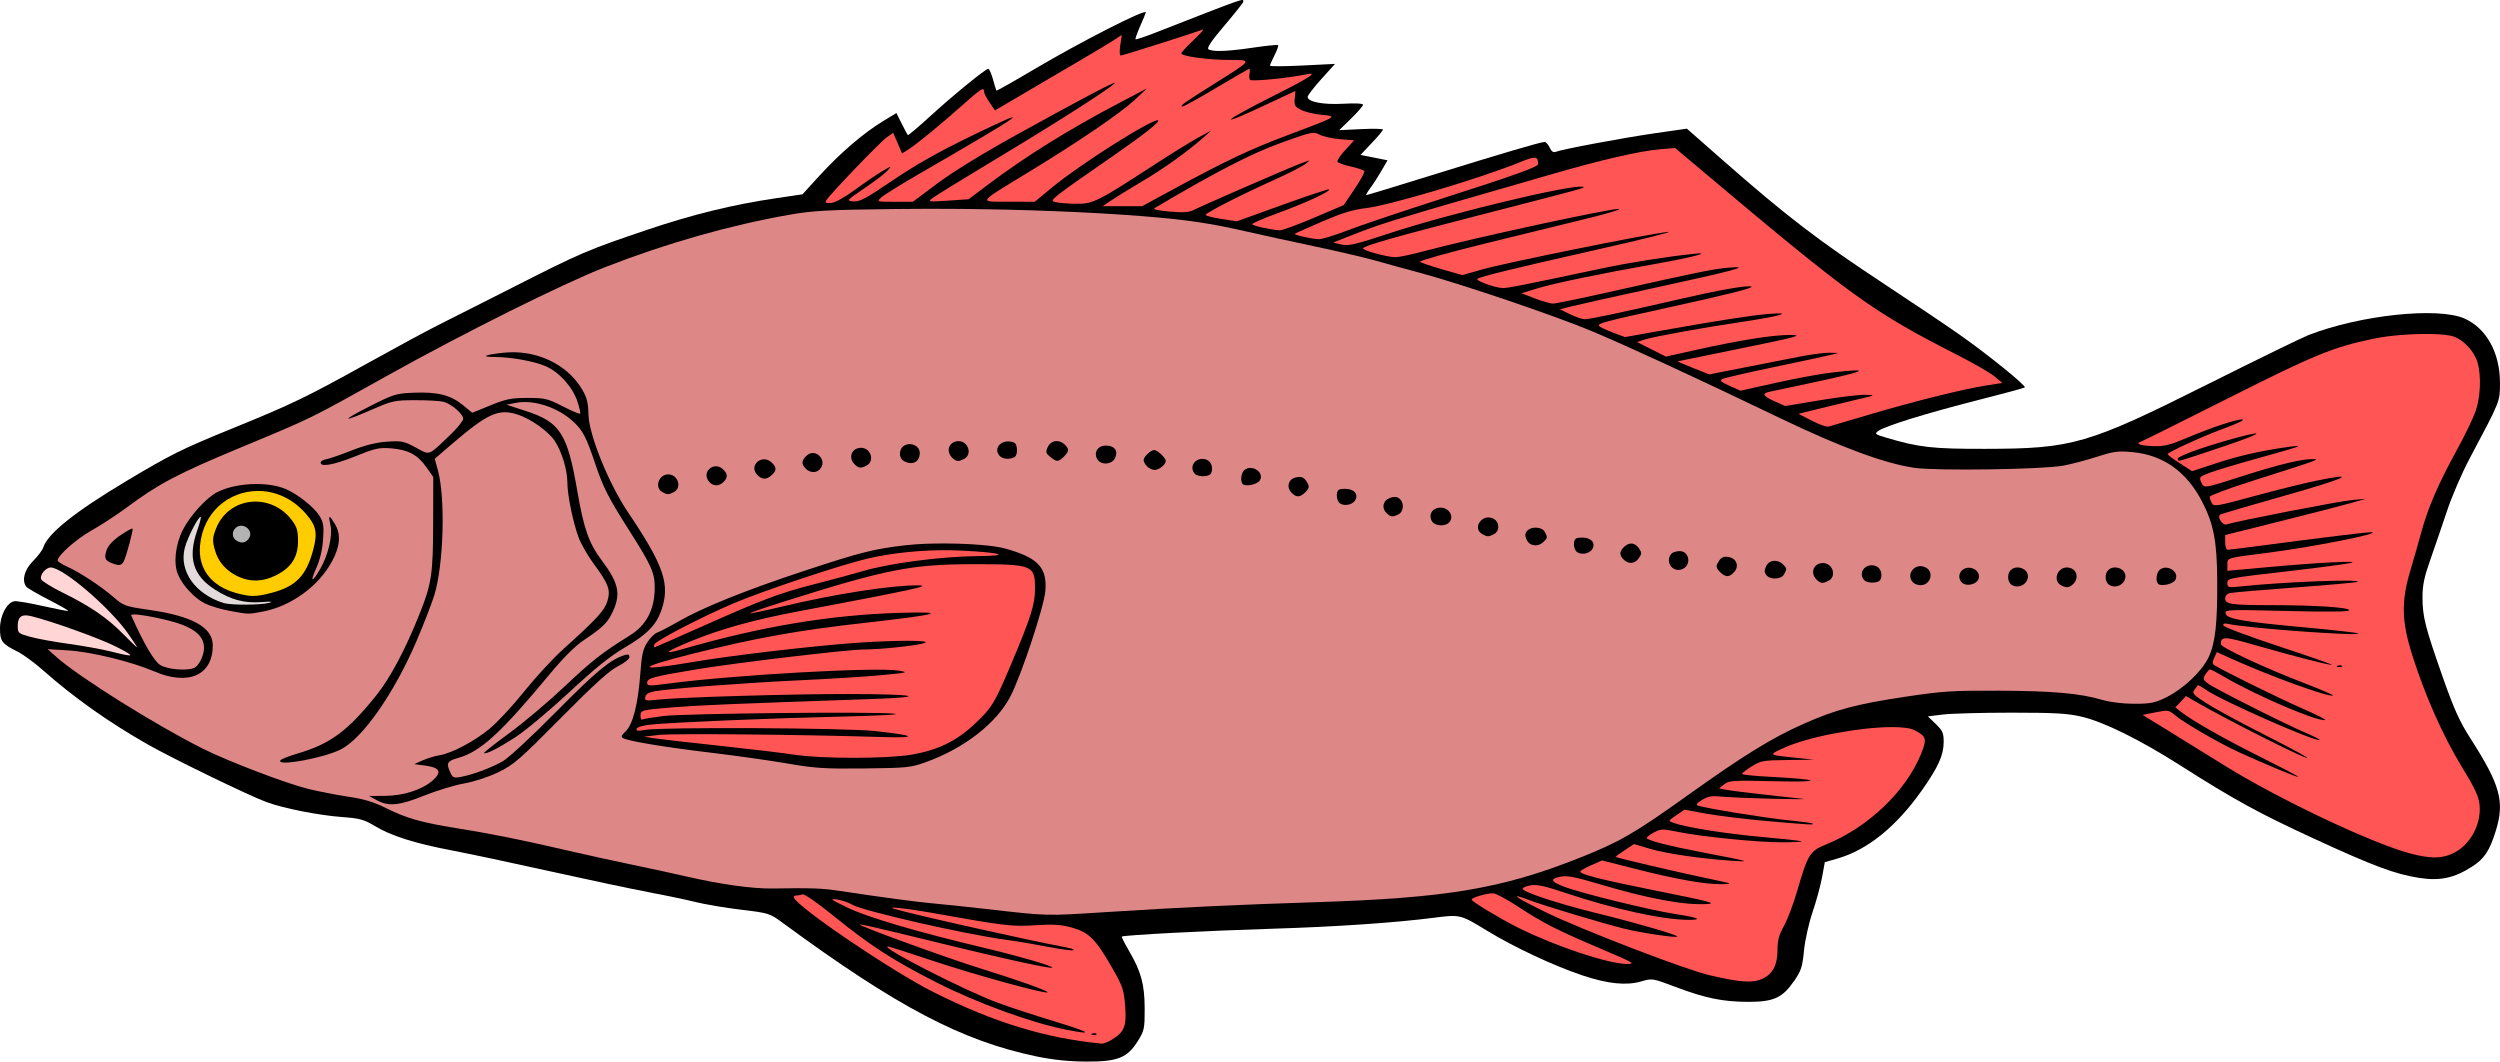
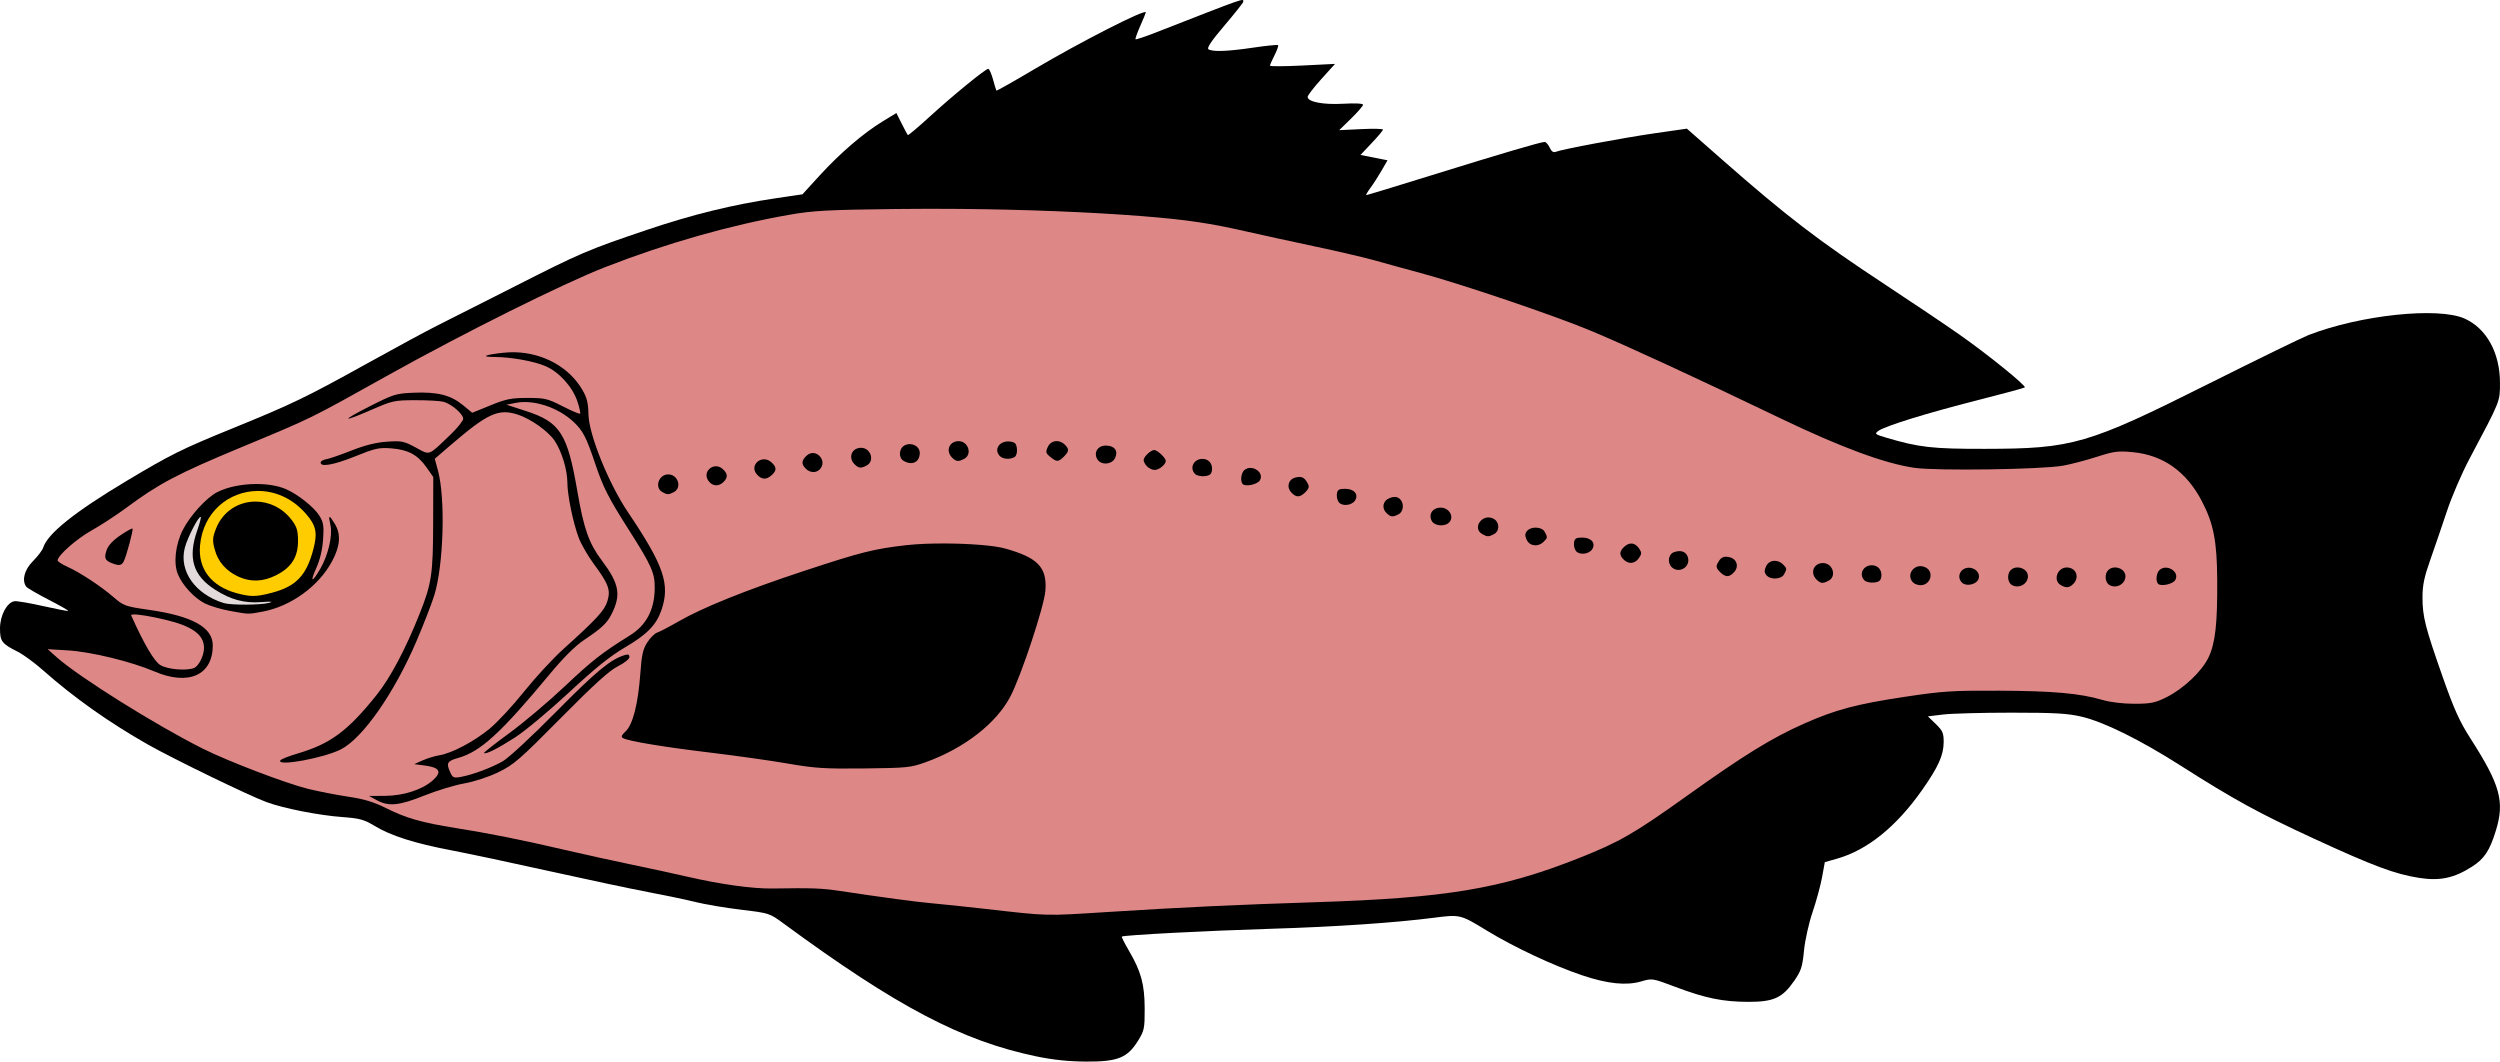
<svg xmlns="http://www.w3.org/2000/svg" version="1.1" viewBox="0 0 1504 638.65">
  <g stroke-width="1.333">
    <path transform="translate(-94.667 -78.604)" d="m718 714.1c-44.742-9.345-83.741-29.851-151.75-79.789-8.656-6.356-8.675-6.362-25.788-8.426-9.419-1.136-21.626-3.188-27.126-4.559-5.5-1.371-18.4-4.084-28.667-6.027-10.267-1.943-36.967-7.603-59.333-12.578-22.367-4.974-48.974-10.625-59.128-12.557-22.069-4.199-36.275-8.721-46.205-14.709-6.322-3.812-8.979-4.543-19.26-5.297-14.366-1.054-35.334-5.186-45.778-9.019-10.492-3.851-56.333-26.106-71.328-34.628-23.528-13.371-44.457-28.185-62.967-44.568-5.133-4.543-12.033-9.608-15.333-11.254-9.555-4.767-10.667-6.229-10.667-14.026 0-7.809 4.212-15.721 8.713-16.367 1.442-0.207 9.2 1.114 17.241 2.935 8.041 1.821 14.817 3.114 15.058 2.874 0.24-0.24-5.139-3.304-11.954-6.809-6.815-3.504-12.832-7.029-13.37-7.831-2.661-3.965-0.965-10.182 4.181-15.328 2.861-2.861 5.622-6.527 6.137-8.147 2.658-8.376 18.87-21.349 49.868-39.908 26.749-16.015 33.196-19.215 64.127-31.828 35.957-14.663 44.122-18.598 80.603-38.841 17.565-9.747 36.465-19.967 42-22.712 5.535-2.745 26.263-13.226 46.063-23.292 40.742-20.713 44.795-22.449 80.712-34.576 27.317-9.223 51.544-15.154 77.664-19.01l15.71-2.32 10.436-11.419c12.215-13.365 26.215-25.378 37.808-32.442l8.257-5.031 3.202 6.365c1.761 3.501 3.416 6.601 3.676 6.89 0.261 0.289 6.037-4.566 12.837-10.789 14.066-12.872 33.878-29.069 35.558-29.069 0.619 0 1.899 2.85 2.845 6.333 0.945 3.483 1.871 6.531 2.056 6.772 0.186 0.241 10.44-5.548 22.788-12.864 27.582-16.343 67.117-36.507 67.117-34.232 0 0.32-1.508 3.991-3.351 8.158-1.843 4.167-3.128 7.798-2.857 8.07 0.272 0.271 5.829-1.593 12.351-4.142 54.665-21.373 52.579-20.64 52.478-18.428-0.025 0.55-5.118 6.969-11.318 14.264-7.917 9.317-10.781 13.576-9.621 14.313 2.557 1.624 11.579 1.286 27.063-1.014 7.787-1.157 14.448-1.815 14.8-1.462 0.353 0.353-0.601 3.075-2.119 6.05-1.518 2.975-2.76 5.806-2.76 6.29s8.809 0.441 19.575-0.098l19.576-0.979-8.242 9.132c-4.533 5.023-8.242 9.844-8.242 10.714 0 3.026 9.374 4.823 21.544 4.129 7.119-0.406 11.789-0.165 11.789 0.609 0 0.705-3.23 4.435-7.178 8.289l-7.178 7.008 13.177-0.635c7.248-0.349 13.177-0.218 13.177 0.29 0 0.509-3.049 4.149-6.776 8.09l-6.776 7.165 16.264 3.2-3.536 6.155c-1.945 3.385-4.985 8.105-6.757 10.489-1.772 2.383-2.877 4.333-2.456 4.333 0.421 0 18.001-5.358 39.068-11.907 41.983-13.051 65.884-20.093 68.197-20.093 0.823 0 2.19 1.523 3.039 3.385 1.044 2.291 2.22 3.115 3.638 2.551 3.95-1.571 40.757-8.461 59.836-11.2l19.073-2.739 20.927 18.395c39.082 34.353 58.187 48.992 98.927 75.8 15.767 10.375 35.587 23.711 44.046 29.635 16.846 11.798 40.4 30.838 39.393 31.845-0.349 0.349-13.116 3.803-28.37 7.675-30.453 7.73-55.716 15.549-59.734 18.487-2.407 1.76-2.084 2.038 4.705 4.055 19.735 5.861 27.827 6.779 59.293 6.732 53.1-0.08 61.665-2.577 135.33-39.455 28.967-14.5 55.734-27.554 59.484-29.007 31.152-12.076 77.891-17.017 93.85-9.921 13.217 5.877 21.348 20.684 21.313 38.812-0.021 11.294 0.382 10.293-18.438 45.733-4.512 8.497-10.578 22.597-13.48 31.333-2.902 8.736-7.398 21.884-9.991 29.217-3.686 10.425-4.712 15.369-4.705 22.667 0.013 11.586 1.599 17.83 12.223 48.051 6.777 19.279 10.091 26.602 16.7 36.908 17.844 27.824 20.601 37.812 15.245 55.237-3.763 12.241-6.98 17.087-14.532 21.885-10.666 6.777-19.107 8.568-31.466 6.676-14.572-2.231-27.78-7.162-64.07-23.918-32.832-15.16-47.431-23.165-79.654-43.679-24.399-15.533-46.12-26.268-59.501-29.408-8.453-1.983-16.079-2.419-42.312-2.419-17.6 0-36.089 0.502-41.086 1.115l-9.086 1.115 4.753 4.615c4.134 4.014 4.749 5.432 4.723 10.885-0.037 7.843-3.178 14.831-12.905 28.706-15.46 22.054-32.932 36.186-51.163 41.382l-7.431 2.118-1.65 9.031c-0.908 4.967-3.484 14.431-5.724 21.031-2.282 6.722-4.55 16.918-5.155 23.18-0.938 9.704-1.709 12.092-5.834 18.082-7.101 10.31-12.386 12.743-27.623 12.715-15.362-0.029-25.853-2.177-43.89-8.987-13.824-5.22-13.978-5.244-20.595-3.301-8.914 2.618-20.168 1.463-35.361-3.626-17.516-5.868-41.176-16.979-57.861-27.171-15.469-9.449-15.833-9.537-31.253-7.535-23.203 3.012-59.651 5.491-97.715 6.644-38.76 1.175-89.282 3.814-90.266 4.716-0.251 0.23 1.696 4.088 4.325 8.574 7.289 12.437 9.392 20.199 9.431 34.802 0.031 11.88-0.242 13.206-3.966 19.23-6.388 10.334-12.247 12.697-31.21 12.59-10.687-0.06-19.983-1.033-30.124-3.151z" />
    <path transform="translate(-94.667 -78.604)" d="m672.54 204.29c-12.979-0.118-25.947-0.105-38.609 0.047-41.641 0.499-50.1 0.957-64.498 3.488-35.75 6.285-74.021 17.174-110.76 31.516-25.416 9.921-84.571 39.366-130 64.709-49.125 27.404-44.851 25.309-89.383 43.854-37.994 15.822-48.995 21.624-68.727 36.254-5.841 4.331-15.167 10.417-20.725 13.523-9.133 5.106-20.5 15.133-20.5 18.084 0 0.638 2.537 2.303 5.637 3.697 7.729 3.478 20.149 11.628 27.9 18.309 6.195 5.338 7.054 5.646 21.459 7.723 26.204 3.778 38.338 10.552 38.338 21.404 0 17.907-14.579 24.421-35.072 15.67-13.973-5.967-38.144-11.85-52.131-12.689l-12.131-0.729 5.334 4.762c13.338 11.908 59.457 40.78 88 55.09 15.141 7.591 49.967 20.89 63.334 24.186 6.233 1.537 17.117 3.659 24.188 4.715 9.775 1.46 15.367 3.178 23.334 7.166 11.506 5.76 20.95 8.436 41.145 11.662 20.666 3.301 39.3 7.02 64 12.771 12.467 2.903 31.067 7.007 41.334 9.119 10.267 2.112 25.265 5.368 33.332 7.234 20.637 4.775 40.055 7.479 52.24 7.277 23.179-0.383 29.551-0.16 39.76 1.387 25.264 3.829 47.318 6.79 56 7.519 5.133 0.431 19.533 1.941 32 3.356 38.606 4.381 35.453 4.3 73.334 1.902 45.096-2.855 77.506-4.384 125.42-5.918 78.559-2.515 111.49-8.005 157.91-26.328 24.752-9.769 33.688-14.902 65.342-37.529 34.376-24.573 51.234-34.976 70.57-43.549 19.064-8.453 31.554-11.776 60.754-16.166 22.714-3.415 28.572-3.795 56.666-3.672 32.438 0.142 48.678 1.593 62.15 5.555 4.733 1.392 12.349 2.309 19.184 2.309 9.736 0 12.414-0.53 19-3.764 10.345-5.08 21.459-15.503 25.572-23.982 4.145-8.544 5.471-20.289 5.297-46.92-0.153-23.349-2.229-33.889-9.348-47.436-9.271-17.643-23.151-27.467-41.326-29.246-8.943-0.876-11.31-0.572-21.768 2.791-6.453 2.075-15.563 4.464-20.246 5.309-12.814 2.311-76.154 3.23-89.498 1.299-17.83-2.58-44.228-12.333-80.35-29.684-51.981-24.969-91.466-43.205-114-52.65-22.212-9.31-79.001-28.543-104-35.221-8.433-2.253-20.133-5.468-26-7.144-5.867-1.677-22.368-5.531-36.668-8.564-14.3-3.034-32.3-6.96-40-8.727-22.696-5.206-36.85-7.302-63.51-9.41-31.295-2.474-70.349-4.004-109.29-4.357zm-267.76 86.242c16.808 0.502 32.248 8.973 40.199 22.541 2.783 4.748 3.576 7.923 3.707 14.816 0.23 12.121 12.115 41.56 23.762 58.855 21.609 32.089 25.455 43.286 20.184 58.756-3.086 9.057-8.63 14.743-22.059 22.625-8.939 5.247-17.966 12.521-33.734 27.184-11.937 11.1-26.4 23.145-32.461 27.033-10.474 6.718-17.553 10.256-18.543 9.266-0.255-0.255 6.579-5.616 15.186-11.912 8.607-6.296 23.531-18.885 33.166-27.975 16.813-15.863 22.474-20.292 39.576-30.967 9.759-6.091 14.606-15.289 14.789-28.059 0.133-9.293-1.744-13.575-15.299-34.893-12.556-19.745-15.639-25.79-20.463-40.115-5.446-16.17-7.37-19.9-13.008-25.225-9.24-8.727-24.022-13.63-34.715-11.516l-5.682 1.123 11.809 3.842c20.442 6.65 24.832 13.495 30.766 47.973 3.953 22.968 6.983 31.551 14.812 41.967 10.445 13.894 11.667 20.617 5.846 32.145-2.801 5.548-5.927 8.489-16.627 15.641-5.269 3.522-12.321 10.547-20.602 20.523-29.514 35.56-41.658 46.659-55.203 50.451-6.517 1.825-7.176 3.083-4.592 8.756 1.419 3.114 2.111 3.398 6.334 2.613 7.221-1.342 18.258-5.46 25.184-9.398 3.516-1.999 17.534-14.991 32.223-29.863 23.813-24.111 32.578-31.375 41-33.977 2.22-0.686 3-0.389 3 1.141 0 1.159-3.077 3.613-7 5.584-5.143 2.584-14.25 10.844-34.332 31.137-24.816 25.077-28.27 28.073-37.5 32.539-5.962 2.885-14.508 5.69-20.666 6.785-5.775 1.027-16.571 4.312-23.988 7.301-15.011 6.048-21.39 6.668-28.514 2.768l-4.666-2.555 9.617-0.057c11.171-0.065 22.496-3.74 28.754-9.332 5.605-5.008 4.271-7.702-4.381-8.85l-6.801-0.902 5.072-2.264c2.79-1.245 7.321-2.626 10.07-3.068 7.464-1.202 20.749-8.211 30.143-15.904 4.582-3.752 13.901-13.778 20.709-22.279 6.808-8.501 17.364-19.955 23.459-25.455 20.468-18.471 25.105-23.516 26.791-29.145 2.012-6.714 0.707-10.26-8.24-22.381-3.528-4.779-7.595-11.846-9.039-15.705-3.391-9.064-6.82-25.724-6.82-33.139 0-7.607-3.365-18.73-7.606-25.137-3.785-5.72-14.381-13.254-22.221-15.799-11.662-3.787-18.128-0.82-40.859 18.744l-9.092 7.826 1.912 7.033c4.584 16.866 3.416 56.9-2.188 75.033-1.586 5.133-6.411 17.572-10.723 27.641-13.371 31.223-32.215 58.257-45.342 65.051-10.198 5.278-38.953 10.532-36.574 6.684 0.439-0.711 5.123-2.571 10.41-4.131 19.802-5.844 30.134-13.504 47.537-35.244 8.268-10.328 17.496-27.762 25.883-48.896 7.181-18.098 8.022-23.692 8.111-53.979l0.082-28.209-4.018-5.727c-5.345-7.617-10.993-10.696-21.109-11.508-7.516-0.603-9.7-0.121-22.139 4.894-12.848 5.18-21.114 6.563-20.453 3.424 0.154-0.733 1.655-1.541 3.334-1.795 1.679-0.254 8.453-2.586 15.053-5.184 8.297-3.265 14.943-4.924 21.541-5.373 8.79-0.598 10.15-0.32 17.232 3.516 8.815 4.774 7.204 5.37 20.893-7.738 4.217-4.038 7.666-8.357 7.666-9.598 0-2.794-6.976-8.818-11.77-10.162-1.96-0.55-9.563-0.986-16.896-0.971-12.721 0.026-13.928 0.286-26.266 5.666-18.367 8.009-18.991 6.98-1.228-2.027 14.299-7.251 15.727-7.693 26.379-8.141 14.194-0.596 22.205 1.406 29.482 7.369l5.732 4.697 10.949-4.463c9.454-3.853 12.501-4.463 22.285-4.463 10.486 0 12.069 0.377 21.182 5.039 5.417 2.772 10.13 4.761 10.471 4.42 0.341-0.341-0.376-3.612-1.59-7.268-2.938-8.846-11.001-17.786-19.236-21.328-6.934-2.983-20.749-5.459-30.715-5.504-8.628-0.039-5.884-1.332 5.396-2.543 2.439-0.262 4.868-0.353 7.269-0.281zm325.52 53.441c1.702-0.025 3.489 0.663 4.945 2.119 2.745 2.745 2.643 4.023-0.572 7.238-3.296 3.296-4.237 3.314-8.137 0.156-2.736-2.215-2.913-2.92-1.51-6 1.034-2.269 3.084-3.481 5.273-3.514zm-58.961 0.023c5.857 0 8.418 7.946 3.422 10.619-3.504 1.875-4.869 1.742-7.326-0.715-4.027-4.027-1.711-9.904 3.904-9.904zm29.775 0.174c0.371-0.002 0.753 0.018 1.145 0.062 3.017 0.346 3.833 1.181 4.188 4.285 0.25 2.19-0.327 4.342-1.334 4.981-2.573 1.631-6.991 1.413-8.84-0.436-3.777-3.777-0.723-8.864 4.842-8.893zm-59.152 1.621c3.14-0.005 6.045 2.174 6.045 5.242 0 5.554-4.548 7.838-9.668 4.856-3.267-1.903-2.968-7.46 0.502-9.316 1.001-0.536 2.074-0.78 3.121-0.781zm117.93 0.871c5.243 0 7.624 3.094 5.674 7.373-1.932 4.24-8.747 4.632-10.891 0.627-2.127-3.975 0.497-8 5.217-8zm-147.22 1.334c5.857 0 8.418 7.946 3.422 10.619-3.504 1.875-4.869 1.742-7.326-0.715-4.027-4.027-1.711-9.904 3.904-9.904zm176.44 1.334c1.856 0 6.896 4.802 6.896 6.57 0 2.116-4.069 5.43-6.668 5.43-1.362 0-3.418-0.943-4.57-2.096-1.152-1.152-2.096-2.859-2.096-3.793 0-2.057 4.27-6.111 6.438-6.111zm-205.4 1.811c4.391 0.025 8.071 5.876 4.025 9.922-2.215 2.215-5.809 2.001-8.305-0.494-2.8-2.8-2.641-4.999 0.576-7.91 1.187-1.074 2.474-1.525 3.703-1.518zm234.4 3.522c3.743 0 6.217 3.028 5.664 6.928-0.329 2.318-1.419 3.17-4.441 3.467-2.204 0.216-4.753-0.355-5.666-1.268-3.602-3.602-0.912-9.127 4.443-9.127zm-263.83 0.256c1.471-0.014 3.036 0.514 4.449 1.793 3.255 2.946 3.298 4.917 0.174 7.744-3.207 2.902-5.955 2.79-8.809-0.363-3.807-4.207-0.228-9.132 4.186-9.174zm-28.906 4.186c1.356-0.004 2.781 0.487 4.062 1.647 3.119 2.822 3.254 5.04 0.477 7.818-2.933 2.933-6.728 2.607-9.1-0.779-2.949-4.21 0.493-8.673 4.561-8.686zm321.7 0.986c3.958 0.098 7.735 3.946 5.465 7.572-1.496 2.39-8.531 3.885-10.24 2.176-1.635-1.635-1.042-6.774 0.975-8.447 1.142-0.948 2.482-1.333 3.801-1.301zm-350.39 3.906c5.857 0 8.418 7.946 3.422 10.619-3.151 1.686-4.104 1.68-7.088-0.059-4.746-2.764-2.04-10.561 3.666-10.561zm379.77 1.533c2.132 0.016 3.481 1.159 4.918 3.844 1.071 2.002 0.782 3.152-1.326 5.26-3.376 3.376-5.638 3.408-8.609 0.125-2.981-3.294-1.663-7.817 2.592-8.885 0.917-0.23 1.715-0.349 2.426-0.344zm-627.73 4.256c6.531-0.026 12.868 0.942 17.715 2.967 7.102 2.967 17.153 10.908 20.344 16.07 2.494 4.035 2.814 6.062 2.252 14.271-0.43 6.271-1.849 12.227-4.117 17.281-3.903 8.699-2.603 9.005 2.35 0.553 4.825-8.236 7.612-20.126 6.195-26.43-1.416-6.301-0.87-6.479 2.57-0.836 3.853 6.319 3.371 13.281-1.562 22.537-7.997 15.005-24.832 27.216-41.855 30.363-8.979 1.66-7.868 1.689-19.971-0.51-5.156-0.937-11.812-2.948-14.793-4.469-6.387-3.259-13.366-10.813-16.154-17.486-2.768-6.625-1.526-17.859 2.951-26.695 4.343-8.569 14.245-19.448 20.672-22.711 6.291-3.194 15.008-4.873 23.404-4.906zm655.15 2.877c5.415 0 8.289 3.351 6.004 7-1.894 3.025-7.62 3.696-9.74 1.141-0.91-1.097-1.46-3.376-1.221-5.066 0.357-2.519 1.251-3.074 4.957-3.074zm29.955 4.885c1.065 0.01 1.942 0.356 2.777 1.049 2.887 2.396 2.605 7.693-0.498 9.354-3.523 1.885-4.87 1.743-7.398-0.785-3.11-3.11-2.013-7.551 2.231-9.037 1.12-0.392 2.061-0.588 2.889-0.58zm27.6 6.449c4.902 0 8.11 5.23 5.291 8.627-2.473 2.979-8.973 2.599-10.699-0.627-2.17-4.056 0.496-8 5.408-8zm28.711 5.889c0.874 0.003 1.789 0.189 2.715 0.611 3.947 1.798 4.298 7.466 0.586 9.453-3.151 1.686-4.104 1.678-7.088-0.061-5.304-3.09-1.552-10.02 3.787-10.004zm28.385 6.131c2.291 0.015 4.556 0.89 5.449 2.559 1.785 3.335 1.764 3.515-0.715 5.994-3.25 3.25-8.38 2.642-10.131-1.199-1.147-2.519-1.101-3.775 0.193-5.334 1.141-1.375 3.182-2.032 5.203-2.019zm-844.23 0.537c0.04 0.001 0.068 0.01 0.086 0.027 0.613 0.613-3.622 16.451-5.281 19.75-1.282 2.549-2.904 2.772-7.277 1.008-4.079-1.646-4.636-3.134-2.967-7.924 0.944-2.708 3.899-5.857 8.244-8.783 3.492-2.352 6.591-4.099 7.195-4.078zm872.25 5.443c5.415 0 8.289 3.351 6.004 7-1.894 3.025-7.622 3.696-9.742 1.141-0.91-1.097-1.458-3.376-1.219-5.066 0.357-2.519 1.251-3.074 4.957-3.074zm-382.98 3.559c14.357 0.074 29.033 1.166 35.65 2.998 19.834 5.491 25.449 11.357 24.355 25.443-0.734 9.447-14.589 51.262-21.098 63.674-8.457 16.125-27.72 31.089-50.709 39.393-9.185 3.318-11.302 3.538-37.074 3.834-23.847 0.274-29.714-0.101-46-2.926-10.267-1.781-31.266-4.749-46.666-6.596-27.867-3.342-49.02-6.843-52.486-8.688-1.407-0.749-1.053-1.691 1.557-4.162 4.31-4.08 7.485-16.663 8.793-34.842 0.805-11.186 1.577-14.6 4.227-18.682 1.783-2.747 4.444-5.376 5.91-5.844 1.467-0.468 7.291-3.509 12.943-6.758 14.594-8.387 40.688-18.879 75.582-30.391 34.201-11.283 41.863-13.211 61.326-15.428 6.575-0.749 15.075-1.072 23.689-1.027zm412.51 0.041c1.752 0.025 3.414 1.079 4.773 3.129 1.541 2.325 1.504 3.162-0.25 5.666-2.413 3.445-6.194 3.795-9.145 0.844-2.777-2.777-2.643-4.995 0.473-7.814 1.37-1.24 2.786-1.844 4.149-1.824zm28.936 4.555c2.617-0.005 4.521 1.405 5.178 4.021 1.444 5.755-5.691 9.762-9.896 5.557-2.677-2.677-1.914-7.702 1.351-8.91 1.211-0.448 2.343-0.666 3.367-0.668zm27.91 3.379c0.711-0.005 1.509 0.114 2.426 0.344 4.255 1.068 5.573 5.59 2.592 8.885-2.971 3.283-5.234 3.251-8.609-0.125-2.108-2.108-2.398-3.258-1.326-5.26 1.437-2.685 2.786-3.828 4.918-3.844zm29.439 2.459c1.701-0.003 3.482 0.682 4.904 2.103 2.479 2.479 2.5 2.657 0.715 5.992-1.681 3.142-8.218 3.472-10.652 0.539-1.294-1.56-1.341-2.815-0.193-5.334 0.985-2.161 3.04-3.298 5.226-3.301zm28.998 1.342c5.857 0 8.418 7.946 3.422 10.619-3.504 1.875-4.869 1.742-7.326-0.715-4.027-4.027-1.711-9.904 3.904-9.904zm29.438 1.332c3.743 0 6.219 3.028 5.666 6.928-0.329 2.318-1.421 3.17-4.443 3.467-2.204 0.216-4.753-0.355-5.666-1.268-3.602-3.602-0.912-9.127 4.443-9.127zm29.205 0.527c0.915-0.002 1.881 0.195 2.859 0.641 5.617 2.559 3.452 10.832-2.834 10.832-1.54 0-3.52-0.72-4.4-1.6-4.021-4.021-0.566-9.861 4.375-9.873zm58.236 0.793c3.179-0.08 6.467 2.085 6.436 5.281-0.047 4.728-5.468 7.696-9.646 5.281-2.678-1.547-3.093-6.591-0.734-8.949 1.077-1.077 2.501-1.577 3.945-1.613zm58.666 0c3.179-0.08 6.467 2.085 6.436 5.281-0.047 4.728-5.468 7.696-9.646 5.281-2.678-1.547-3.091-6.591-0.733-8.949 1.077-1.077 2.499-1.577 3.943-1.613zm-28.877 0.014c5.615 0 7.931 5.877 3.904 9.904-2.41 2.41-4.281 2.573-7.572 0.656-4.746-2.764-2.038-10.561 3.668-10.561zm59.726 0.094c3.958 0.098 7.736 3.946 5.465 7.572-1.496 2.39-8.531 3.885-10.24 2.176-1.635-1.635-1.042-6.774 0.975-8.447 1.142-0.948 2.482-1.333 3.801-1.301zm-118.62 0.059c0.329 0.001 0.667 0.027 1.014 0.078 4.048 0.6 6.301 4.404 4.402 7.436-1.794 2.865-7.288 3.704-9.535 1.457-3.58-3.58-0.812-8.987 4.119-8.971zm-1104.2 28.098c-1.017 0.034-1.51 0.219-1.352 0.572 7.713 17.23 13.81 27.621 17.545 29.898 4.245 2.588 15.52 3.585 20.209 1.785 2.882-1.106 6.059-7.473 6.059-12.143 0-7.844-6.94-12.982-22.666-16.781-8.987-2.171-16.745-3.433-19.795-3.332z" fill="#de8787" />
-     <path transform="translate(-94.667 -78.604)" d="m818.44 96.399c-0.034-0.043-0.12-0.041-0.262 0.014-5.297 2.033-48.092 15.588-49.213 15.588-0.755 0-0.893-2.513-0.34-6.201l0.93-6.203-4.445 2.934c-2.445 1.613-11.816 7.254-20.826 12.535-9.01 5.281-24.182 14.189-33.715 19.795l-17.334 10.191-3.285-4.836c-1.807-2.659-3.285-5.594-3.285-6.523 0-2.949-1.736-1.849-13.23 8.385-13.071 11.637-27.212 23.215-32.422 26.545l-3.652 2.334-2.674-6.24-2.676-6.238-3.969 2.826c-4.109 2.926-34.469 34.597-36.299 37.867-0.794 1.418-0.109 1.777 2.938 1.537 2.4-0.189 8.22-3.425 14.701-8.176 5.901-4.325 13.254-9.332 16.34-11.125 5.47-3.178 5.545-3.183 3.033-0.291-1.417 1.632-7.64 6.398-13.828 10.592-11.097 7.521-11.193 7.633-6.877 8.061 3.684 0.365 7.455-1.653 23.83-12.758 13.745-9.321 27.667-17.177 47.451-26.77 39.53-19.168 33.092-14.47-30.666 22.367-11.733 6.779-22.517 13.466-23.963 14.859-2.592 2.497-2.473 2.533 8.242 2.533h10.871l14.9-11.139c8.993-6.723 27.394-18.048 46.424-28.572 38.522-21.305 60.191-32.756 60.191-31.807 0 1.485-32.72 22.481-69.332 44.488-20.9 12.563-39.201 23.82-40.668 25.014-2.493 2.029-1.86 2.115 9.699 1.324l12.365-0.848 11.377-8.58c23.144-17.456 49.52-33.821 81.227-50.4l14.666-7.668-7.334 6.857c-8.557 8.003-33.152 24.765-63.414 43.215-31.91 19.455-30.951 18.051-12.34 18.086l15.578 0.029 11.094-9.143c17.074-14.072 61.202-41.85 63.242-39.811 0.917 0.917-9.085 8.829-25.775 20.389-39.125 27.097-39.914 27.721-36.359 28.711 1.82 0.507 7.405 0.982 12.41 1.055 10.441 0.152 12.841-1.036 46.836-23.156 10.301-6.702 22.329-14.149 26.729-16.547l8-4.359-4.666 4.186c-8.999 8.074-23.99 18.799-37.088 26.531-7.27 4.292-15.539 9.38-18.375 11.307l-5.156 3.504h11.855 11.855l18.121-9.846c31.833-17.298 46.925-24.446 69.453-32.891 30.274-11.348 30.282-11.352 20.396-12.248-4.38-0.397-9.92-1.735-12.312-2.973-3.847-1.99-4.29-2.777-3.818-6.812 0.293-2.51 0.443-4.562 0.334-4.562-0.109 0-7.639 3.522-16.732 7.826-32.076 15.182-28.172 11.02 5.465-5.826 19.113-9.573 25.149-13.535 18.447-12.113-9.912 2.103-29.454 4.195-33.928 3.633-0.839-0.106-1.205-1.632-0.844-3.519 0.35-1.833 0.329-3.334-0.047-3.334-0.376 0-9.244 5.101-19.705 11.334-10.461 6.233-19.643 11.332-20.404 11.332-2.339 0 0.377-1.957 18.482-13.324 23.999-15.068 23.747-14.676 9.395-14.676-12.439 0-28.729-2.236-28.729-3.943 0-0.552 3.354-4.174 7.453-8.051 3.587-3.392 5.894-5.973 5.656-6.273zm66.781 62.158c-2.771-0.128-7.239 1.418-20.146 6.072-17.633 6.359-39.257 17.533-75.725 39.131-1.317 0.78 1.669 1.492 8.904 2.123 8.367 0.73 11.758 0.504 14.648-0.98 5.371-2.758 55.808-24.708 63.762-27.75 6.66-2.547 6.664-2.547 3.334 0.09-1.833 1.452-10.235 5.746-18.668 9.541-20.155 9.069-41.332 19.882-41.332 21.104 0 0.535 4.217 1.626 9.371 2.424l9.371 1.451 27.479-9.922c15.113-5.456 27.755-9.641 28.096-9.301 1.087 1.087-14.479 8.292-30.65 14.186-8.617 3.14-15.666 6.167-15.666 6.725 0 0.941 10.745 3.364 16.525 3.727 1.389 0.087 10.621-3.291 20.516-7.506l17.99-7.664 6.545-9.699c3.6-5.335 6.243-10.184 5.877-10.777-0.366-0.593-3.983-1.819-8.037-2.727-4.054-0.907-7.708-2.194-8.119-2.859s1.68-3.843 4.646-7.061l5.393-5.852-8.395-0.674c-4.617-0.371-10.18-1.597-12.361-2.725-1.191-0.616-2.098-1.018-3.357-1.076zm217.18 9.078-8.924 0.748c-12.163 1.02-35.36 6.357-65.197 15.002-13.721 3.975-34.546 9.99-46.279 13.365-44.738 12.871-57.765 16.937-71.334 22.268l-14 5.5 4.908 1.185c4.238 1.024 8.247 0.086 29.334-6.859 36.234-11.934 110.46-29.721 116.13-27.83 1.671 0.557 1.118 0.709-64.373 17.559-49.375 12.704-68 18.034-68 19.463 0 1.309 14.633 5.299 19.42 5.295 2.152-1e-3 9.613-1.544 16.58-3.426 28.155-7.606 113.91-26.209 118-25.6 1.467 0.218-6.633 2.678-18 5.465-11.367 2.787-39.159 9.607-61.76 15.156-22.601 5.549-40.601 10.567-40 11.148s6.588 2.629 13.303 4.551l12.209 3.494 11.791-3.375c14.251-4.078 100.56-21.529 111.79-22.604 4.4-0.421-14.201 4.242-41.334 10.363-50.449 11.382-70.782 16.331-73.176 17.811-1.606 0.993 10.418 5.434 15.113 5.582 3.028 0.096 11.362-1.552 60.063-11.873 16.214-3.436 38.372-6.958 54.666-8.688 12.326-1.308-0.209 2.025-22.529 5.99-34.199 6.076-61.216 11.684-71.471 14.836l-9.332 2.867 8 3.084c4.4 1.696 9.278 3.113 10.842 3.15 1.563 0.038 18.963-3.568 38.666-8.014 46.119-10.405 58.241-12.871 66.854-13.602 15.029-1.275 4.675 1.514-48.361 13.023-22 4.774-42.89 9.436-46.422 10.361l-6.422 1.684 6.123 2.975c3.368 1.636 7.331 2.975 8.805 2.975 3.002 0 22.771-4.191 56.582-11.996 24.217-5.591 41.029-8.548 43.641-7.678 2.062 0.687-14.743 4.912-51.838 13.033-36.418 7.973-40.74 9.125-39.818 10.617 0.403 0.652 4.084 2.438 8.18 3.971l7.445 2.785 19.529-3.475c35.668-6.347 56.751-9.643 66.861-10.455 15.524-1.247 7.458 1.263-14.666 4.564-25.406 3.791-54.179 9.005-59.922 10.859l-4.588 1.482 8.695 4.383 8.695 4.385 17.893-3.982c26.751-5.954 47.101-9.176 57.025-9.027 7.887 0.118 4.667 0.995-29.133 7.936-20.9 4.292-38.299 7.851-38.666 7.912-0.367 0.061 3.755 1.855 9.158 3.986l9.824 3.875 20.176-3.965c11.096-2.181 26.174-5.145 33.508-6.588 7.333-1.443 15.733-2.561 18.666-2.484l5.334 0.137-4.666 1.182c-2.567 0.649-17.838 3.925-33.936 7.279-16.097 3.354-30.196 6.624-31.332 7.266-1.603 0.906-0.596 1.819 4.494 4.078l6.559 2.912 21.441-4.783c11.792-2.631 26.84-5.398 33.44-6.15 25.026-2.855 21.404-0.966-11.635 6.07-12.667 2.698-24.381 5.194-26.031 5.545-4.572 0.973-3.631 2.587 3.332 5.707l6.334 2.836 20.666-3.449c11.367-1.898 23.667-3.381 27.334-3.299 6.603 0.149 6.559 0.175-4.666 2.797-6.233 1.456-16.734 3.992-23.334 5.635l-12 2.988 8 4.146c4.4 2.281 8.928 3.88 10.062 3.553 1.135-0.327 12.236-3.604 24.668-7.281 26.834-7.937 56.078-15.219 69.906-17.406l9.969-1.576-4.637-3.887c-2.55-2.138-12.424-7.854-21.943-12.701-51.294-26.119-63.553-34.943-152.49-109.79l-17.799-14.98zm-84.894 5.856c-1.568 0.065-4.066 0.928-7.992 2.525-24.335 9.903-78.933 26.185-93.334 27.834-7.555 0.865-14.289 2.937-26.111 8.033-8.762 3.777-16.165 7.103-16.453 7.391-0.665 0.665 9.975 3.063 14.385 3.242 1.833 0.074 9.527-2.27 17.098-5.211 7.571-2.941 32.472-11.342 55.334-18.67 45.472-14.575 59.568-19.617 59.568-21.309 0-2.685-0.478-3.92-2.494-3.836zm538.88 106.04c-10.68-0.158-24.287 0.848-33.828 2.838-24.235 5.053-35.458 9.649-87.223 35.721-27.867 14.035-51.566 25.826-52.666 26.201-3.693 1.258-0.454 2.431 7.471 2.705 6.505 0.225 9.935-0.609 19.863-4.83 15.28-6.497 31.169-11.732 33.889-11.166 1.161 0.241-3.243 2.392-9.785 4.779-13.736 5.012-35.475 14.899-35.359 16.084 0.043 0.444 3.357 2.921 7.363 5.504l7.283 4.697 15.119-4.953c13.668-4.477 26.67-7.39 43.44-9.732 3.272-0.457 5.669-0.55 5.326-0.207-0.343 0.343-10.741 3.405-23.105 6.805-12.365 3.399-25.684 7.379-29.598 8.844-6.78 2.537-7.047 2.816-5.643 5.898 1.748 3.837 0.902 3.973 26.895-4.34 20.051-6.412 33.877-9.709 40.176-9.58 4.596 0.094 4.595 0.094-36.334 13.119-14.117 4.492-25.666 8.79-25.666 9.549 0 0.759 0.579 2.461 1.287 3.785 1.209 2.259 2.749 2.009 25-4.059 13.041-3.556 29.81-7.728 37.264-9.27 26.983-5.581 18.985-1.696-18.006 8.746-20.783 5.867-38.394 11.041-39.137 11.498-2.188 1.346 1.409 6.857 3.861 5.916 4.353-1.67 68.123-14.06 75.73-14.713l8-0.686-9.334 2.644c-5.133 1.455-24.184 6.357-42.334 10.893l-33 8.246v4.434c0 2.662 0.667 4.432 1.668 4.428 0.917-4e-3 10.666-1.208 21.666-2.676 33.639-4.487 62.404-7.991 64.59-7.865 7.599 0.436-36.284 9.104-63.256 12.494-24.055 3.023-23.334 2.804-23.334 7.09v3.65l24.334-2.213c31.099-2.827 56.978-4.124 49.666-2.49-2.933 0.656-18.533 2.725-34.666 4.6-40.434 4.698-39.334 4.484-39.334 7.666 0 2.47 0.603 2.615 7.666 1.857 25.578-2.742 72.603-4.599 70.799-2.795-0.355 0.355-17.104 1.86-37.221 3.344s-37.928 3.006-39.578 3.381c-1.794 0.408-3 1.681-3 3.168 0 3.582 3.376 4.091 27.334 4.119 27.077 0.032 47.334 1.352 47.334 3.088 0 0.891-12.584 1.032-37.442 0.418-35.504-0.877-37.417-0.801-36.986 1.457 0.634 3.325 10.026 4.986 47.76 8.443 17.233 1.579 31.633 3.194 32 3.59 1.736 1.873-66.812-3.14-78.463-5.738-2.163-0.482-2.955-0.171-2.562 1.006 0.312 0.937 15.521 6.635 33.797 12.662 18.276 6.027 32.438 10.987 31.471 11.021-2.343 0.084-23.254-5.299-46.174-11.887-18.582-5.341-20.648-5.4-20.715-0.584-0.027 1.923 26.518 14.339 49.664 23.229 10.093 3.876 18.101 7.297 17.795 7.604-1.553 1.553-37.436-11.422-60.988-22.055l-8.844-3.992-1.559 3.42c-1.227 2.693-1.188 3.654 0.178 4.519 5.165 3.273 39.796 20.308 52.74 25.941 8.253 3.592 14.455 6.713 13.783 6.938-3.976 1.325-41.174-14.527-60.051-25.59-4.517-2.648-8.639-4.812-9.156-4.812-0.518 0-1.762 1.313-2.764 2.918-1.627 2.606-1.501 3.176 1.164 5.334 3.436 2.782 45.658 24.128 58.965 29.809 4.921 2.101 8.736 4.033 8.477 4.293-1.708 1.708-59.638-23.862-68.732-30.338-2.298-1.636-4.313-2.759-4.479-2.496-0.165 0.263-1.086 1.506-2.045 2.762-1.55 2.028-0.727 2.934 7.379 8.141 5.016 3.222 19.967 11.353 33.225 18.07 13.257 6.717 25.257 13.101 26.666 14.188 5.956 4.594-47.353-22.105-66.877-33.494l-5.441-3.174-6.418 6.832 3.316 2.602c7.042 5.525 25.586 16.067 47.648 27.084 12.65 6.317 23 11.753 23 12.08 0 0.691-19.882-7.536-35.332-14.621-12.373-5.674-33.259-17.747-38.875-22.473-3.705-3.117-4.219-3.194-11.672-1.701l-7.799 1.562 13.174 8.072c7.245 4.439 23.67 14.6 36.504 22.58 32.21 20.029 88.519 46.68 111.33 52.695 11.911 3.14 18.639 3.167 25.389 0.102 10.41-4.728 17.472-17.394 16.33-29.283-0.495-5.15-2.73-9.945-10.728-23.023-11.252-18.398-22.182-43.047-29.793-67.188-6.391-20.269-6.667-32.238-1.168-50.666 1.97-6.6 4.972-17.101 6.672-23.334 3.994-14.646 10.31-29.254 21.244-49.135 4.836-8.793 9.977-19.428 11.424-23.635 2.894-8.413 3.423-20.99 1.217-28.934-1.855-6.68-8.219-13.726-14.318-15.854-2.788-0.973-8.143-1.487-14.551-1.582zm-104.61 59.832c2 0.065-4.755 2.916-19.771 7.939-29.871 9.994-26.317 9.015-27.252 7.502-0.831-1.345 12.579-6.393 30.463-11.467 9.725-2.759 15.192-4.019 16.56-3.975zm-785.51 70.258c-16.741-0.24-34.942 1.569-49.613 5.01-16.186 3.796-63.24 19.507-80.592 26.91-19.716 8.412-47.126 22.639-47.777 24.797-0.276 0.917-0.223 1.666 0.117 1.666 0.341 0 12.84-5.459 27.777-12.131 36.87-16.468 47.631-20.53 68.209-25.748 9.689-2.457 22.843-6.013 29.23-7.902 15.896-4.702 47.369-8.857 68.328-9.021 21.395-0.168 16.543-2.056-8.609-3.35-2.317-0.119-4.679-0.196-7.07-0.23zm13.738 8.402c-36.841 0.029-52.054 3.026-113 22.264-11.914 3.761-21.456 7.042-21.207 7.291 0.249 0.249 9.095-1.61 19.66-4.131 31.717-7.568 65.964-12.873 81.82-12.676 8.26 0.103-3.994 2.749-72.682 15.697-26.062 4.913-46.145 10.477-63.699 17.646-15.701 6.413-18.455 8.728-6.139 5.162 47.458-13.742 89.336-20.757 131.24-21.984 30.385-0.89 23.69 1.008-21.334 6.049-39.618 4.436-64.497 8.879-101.94 18.205-36.052 8.98-36.267 11.306-0.477 5.203 22.636-3.86 71.582-9.575 97.75-11.412 23.268-1.634 45.166-1.634 41.117-0.002-3.881 1.565-26.34 4.005-36.732 3.99-9.422-0.013-77.534 8.077-101.05 12.002-25.522 4.26-29.332 5.282-29.332 7.881 0 2.162 0.881 2.203 13 0.602 39.409-5.206 125.01-9.999 138.38-7.748 6.192 1.043 5.497 1.219-10.713 2.728-9.533 0.888-31.734 2.284-49.334 3.103-32.436 1.51-76.937 4.88-86.652 6.562-3.716 0.643-5.464 1.679-5.803 3.438-0.449 2.33 0.144 2.449 7.984 1.59 12.975-1.422 79.485-3.382 113.8-3.353 41.283 0.034 49.809 1.777 14.666 2.998-87.306 3.033-104.22 3.737-119.31 4.967-19.731 1.609-20.023 1.686-20.023 5.277 0 1.533 0.494 2.483 1.098 2.109 0.604-0.373 6.272-1.321 12.598-2.107 12.707-1.579 126.27-2.743 138.97-1.424 4.761 0.495-8.196 1.207-32 1.758-42.512 0.983-101.46 3.459-114.56 4.812-4.594 0.474-8.129 1.527-8.455 2.518-0.431 1.308 0.781 1.462 5.229 0.666 9.931-1.776 120-1.228 137.9 0.688 25.256 2.701 26.994 4.308 3.887 3.592-48.377-1.499-125.27-2.219-133.58-1.25l-9.082 1.059 6.666 1.018c3.667 0.56 21.367 2.582 39.334 4.494 17.967 1.912 37.767 4.282 44 5.268 16.386 2.59 56.474 2.588 71.332-0.004 15.536-2.71 26.644-8.096 37.35-18.111 10.682-9.993 12.184-12.432 22.164-36.027 12.103-28.614 14.486-36.152 14.486-45.791 0-14.07-1.459-14.643-37.332-14.615zm822.38 60.809c0.537-0.008 1.01 0.116 1.26 0.365 0.443 0.443-0.345 0.759-1.75 0.701-1.553-0.064-1.87-0.379-0.807-0.805 0.421-0.169 0.879-0.256 1.297-0.262zm-269.7 37.195c-18.894 0.067-49.94 5.578-65.35 12.729-8.859 4.111-9.01 4.002 8 5.779l10.668 1.113-15.861 0.178c-14.852 0.166-16.229 0.41-21.664 3.844-3.192 2.017-5.805 4.057-5.807 4.533 0 0.476 7.648 1.255 16.998 1.732 30.802 1.572 32.719 3.362 2.848 2.66-25.38-0.597-27.721-0.455-30.553 1.838l-3.066 2.482 4.037 0.809c3.403 0.681 26.26 3.368 46.4 5.455 2.933 0.304-5.167 0.296-18-0.018-12.833-0.314-26.687-0.903-30.785-1.309-6.028-0.597-8.306-0.218-11.924 1.982-3.114 1.894-3.889 2.928-2.549 3.406 4.392 1.566 40.316 7.418 53.891 8.779 8.047 0.807 14.896 1.734 15.221 2.059 0.884 0.884-1.155 0.772-27.025-1.488-13.09-1.143-29.713-3.16-36.941-4.482l-13.143-2.404-4.949 3.363c-4.937 3.354-4.941 3.366-1.742 4.549 7.357 2.721 31.46 6.569 53.264 8.504 12.823 1.138 23.573 2.327 23.889 2.643 0.315 0.315-4.944 0.574-11.688 0.574-14.821 0-47.549-3.25-62.141-6.17-9.976-1.996-10.89-1.981-15 0.232-2.407 1.296-4.377 2.784-4.377 3.305 0 1.378 12.848 4.733 32.668 8.531 29.74 5.699 30.813 5.998 18.666 5.201-18.587-1.22-39.521-4.274-49.406-7.209l-9.56-2.838-5.518 3.65c-3.034 2.008-5.516 3.823-5.516 4.033 0 0.517 37.008 9.204 56 13.146 14.494 3.009 14.927 3.191 7.902 3.316-9.823 0.176-27.246-2.899-51.93-9.164l-20.156-5.117-6.543 2.875c-3.599 1.58-6.559 3.299-6.576 3.82-0.057 1.727 13.57 5.126 48.637 12.129 28.556 5.703 33.491 7.002 28 7.371-13.943 0.938-36.246-3.241-67.699-12.686-11.345-3.406-16.972-4.475-20.287-3.853-7.136 1.339-6.702 2.971 1.637 6.152 10.346 3.947 52.756 14.348 67.354 16.518 13.102 1.948 16.425 3.422 7.711 3.422-15.475 0-45.441-6.543-74.289-16.219-12.529-4.203-17.328-5.242-21-4.553-2.618 0.491-4.76 1.408-4.76 2.039 0 1.966 21.588 9.073 44.951 14.799 22.828 5.595 48.921 13.173 48.119 13.975-0.91 0.91-22.102-2.268-32.404-4.859-13.953-3.51-48.05-13.786-56.889-17.145-12.562-4.773-8.365-1.685 9.75 7.174 21.67 10.597 84.178 34.662 99.024 38.123 18.738 4.369 25.989 4.818 31.973 1.978 6.034-2.863 8.811-8.285 8.811-17.205 0-5.788 0.881-9.061 3.896-14.461 2.144-3.839 5.803-13.565 8.129-21.615 6.135-21.23 7.531-23.489 16.85-27.244 25.691-10.353 48.549-32.187 57.709-55.127 3.401-8.516 2.923-10.123-4.088-13.748-2.569-1.328-7.516-1.911-13.814-1.889zm-239.83 99.984c-4.094 0.011-12.854 2.601-12.854 3.801 0 1.13 16.793 11.281 27.701 16.746 22.31 11.177 54.259 21.871 65.631 21.967 5.567 0.047 4.462-0.605-15.332-9.029-26.94-11.466-34.972-15.553-50.111-25.494-6.7-4.399-13.465-7.994-15.035-7.99zm-415.3 0.645c-0.977 0.374-2.676 0.682-3.777 0.682s-1.803 0.526-1.559 1.17c2.272 5.98 59.103 44.464 84.346 57.115 36.08 18.083 67.032 27.556 100.77 30.842 1.1 0.107 3.918-0.973 6.262-2.402 7.524-4.588 8.902-8.087 7.965-20.236-0.754-9.773-1.446-11.804-7.795-22.898-9.909-17.315-13.963-21.4-24.057-24.232-6.668-1.871-11.064-2.159-22.338-1.461-14.258 0.882-17.969 0.432-63.369-7.686-14.158-2.531-26.833-3.815-21.334-2.16 11.144 3.353 81.099 19.023 104 23.295 2.933 0.547 4.607 1.262 3.719 1.586-0.888 0.324-7.789-0.611-15.334-2.078-7.545-1.467-18.817-3.354-25.051-4.195-25.096-3.386-86.184-17.324-92.65-21.139-2.243-1.324-6.464-2.747-9.381-3.164-4.498-0.643-3.481 0.116 6.697 4.998 12.38 5.938 41.824 14.578 83.334 24.455 20.131 4.79 40.572 10.758 39.691 11.588-1.035 0.975-36.418-6.987-92.402-20.793-11.758-2.899-22.258-5.244-23.334-5.211-2.927 0.091 52.599 20.335 73.326 26.734 21.54 6.65 40.332 13.369 39.559 14.143-1.152 1.152-44.124-10.673-68.961-18.977-14.191-4.744-26.351-8.627-27.021-8.627-5.582 0 45.946 26.438 65.912 33.818 7.023 2.596 22.218 7.583 33.766 11.084 22.444 6.803 25.075 8.665 7.174 5.076-21.062-4.222-53.445-16.042-77.609-28.33-26.604-13.528-39.826-22.087-62.348-40.357-9.03-7.325-17.219-13.013-18.195-12.639zm175.49 83.51c0.537-0.008 1.011 0.116 1.26 0.365 0.443 0.443-0.344 0.759-1.75 0.701-1.553-0.064-1.868-0.381-0.805-0.807 0.421-0.169 0.877-0.254 1.295-0.26z" fill="#f55" />
-     <path transform="translate(-94.667 -78.604)" d="m125.21 420.01c-3.016-0.018-6.756 4.536-5.791 7.051 0.447 1.164 6.31 4.817 13.031 8.119 16.447 8.079 26.649 15.054 36.18 24.734 4.377 4.446 8.165 8.084 8.418 8.084 0.253 0-2.091-3.637-5.209-8.082-11.077-15.791-39.203-39.863-46.629-39.906zm-15.525 28.803c-3.077 0.157-4.348 2.19-4.348 6.506 0 4.136 0.341 4.421 7.668 6.43 4.217 1.156 14.567 3.045 23 4.197 8.433 1.152 19.832 3.219 25.332 4.594 14.668 3.666 15.158 3.253 3.334-2.814-9.506-4.878-38.939-15.47-51.287-18.457-1.447-0.35-2.674-0.507-3.699-0.455z" fill="#ffd5d5" />
    <path transform="translate(-94.667 -78.604)" d="m256.67 441.26c2.667-0.726 1.113-0.869-4.667-0.429-10.348 0.787-18.511-1.411-28.107-7.569-13.166-8.449-16.344-19.126-10.576-35.537 1.457-4.146 2.41-7.779 2.118-8.071-1.064-1.064-7.976 12.262-9.593 18.494-3.631 13.996 6.265 28.011 23.492 33.27 4.368 1.333 22.233 1.231 27.333-0.157z" fill="#e3dbdb" />
    <path transform="translate(-94.667 -78.604)" d="m249.49 373.96c-16.906 0.207-32.635 12.435-34.482 32.809-1.277 14.086 6.797 24.591 22.059 28.699 8.397 2.26 11.63 2.232 20.906-0.184 14.817-3.859 21.078-10.402 25.236-26.369 2.595-9.966 1.653-14.22-4.762-21.508-8.247-9.369-18.814-13.572-28.957-13.447zm-0.885 6.389c7.859 0.065 15.881 3.645 21.525 11.045 3.105 4.071 3.784 6.302 3.82 12.539 0.056 9.769-3.99 16.126-13.217 20.758-7.867 3.949-15.343 4.207-22.738 0.783-7.35-3.403-12.205-9.003-14.158-16.326-1.422-5.333-1.329-7.027 0.674-12.271 4.157-10.886 13.99-16.611 24.094-16.527z" fill="#fc0" />
-     <path transform="translate(-94.667 -78.604)" d="m244.52 402.33c2.909-4.62-3.647-9.822-7.914-6.28-2.639 2.19-2.437 6.185 0.397 7.858 3.095 1.827 5.72 1.276 7.517-1.578z" fill="#b3b3b3" />
  </g>
</svg>